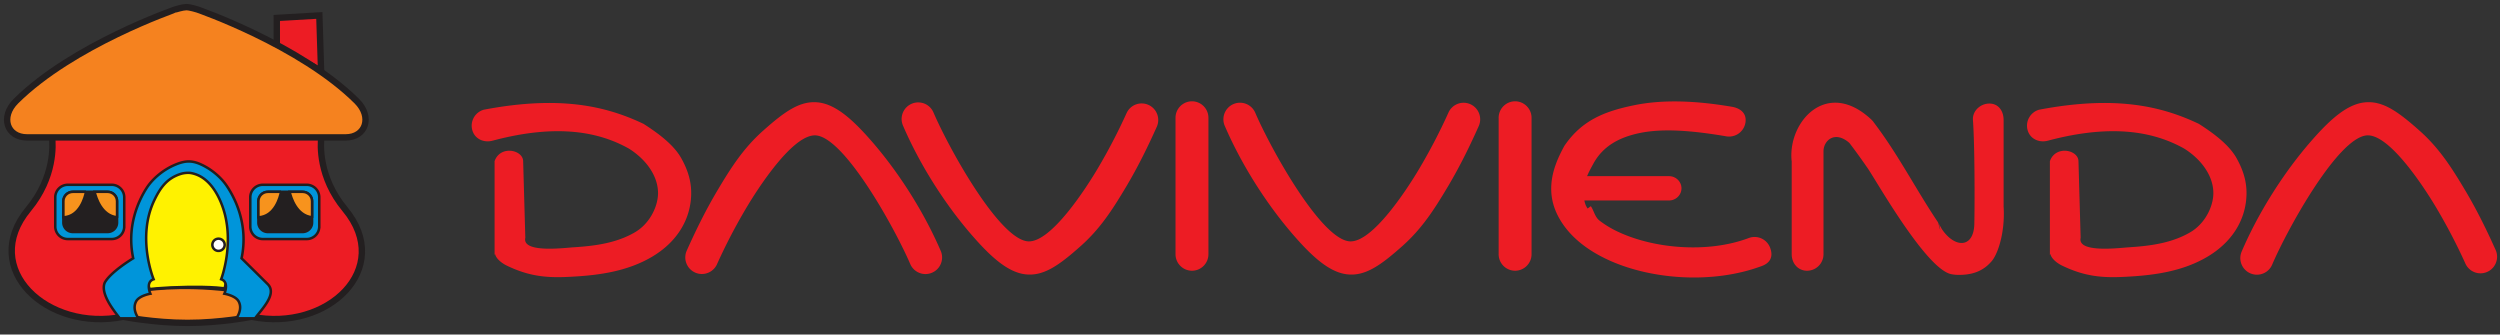
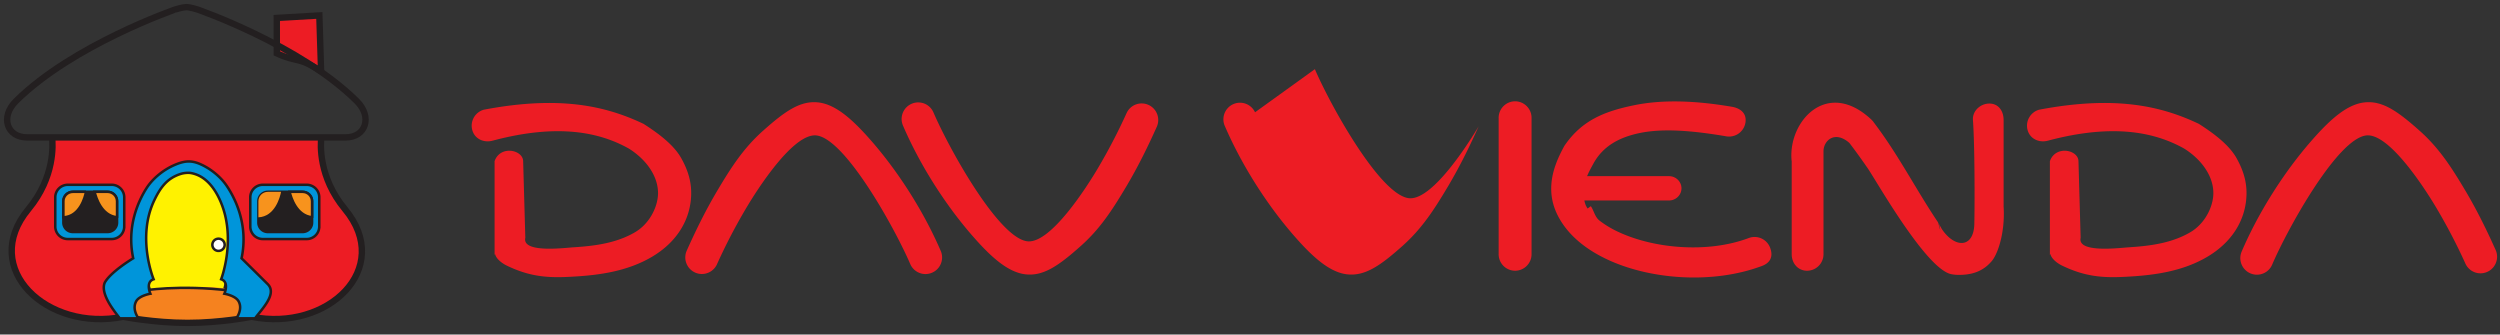
<svg xmlns="http://www.w3.org/2000/svg" xml:space="preserve" width="426" height="57" style="fill-rule:evenodd;clip-rule:evenodd;stroke-miterlimit:2">
  <rect width="100%" height="100%" fill="#333333" stroke="none" />
  <path d="M257.869 17.471a2.813 2.813 0 0 1 2.805 2.805v23.261a2.813 2.813 0 0 1-2.805 2.805 2.813 2.813 0 0 1-2.804-2.805V20.276a2.813 2.813 0 0 1 2.804-2.805Z" style="fill:#ed1c24" transform="translate(.303 -.209)" />
  <path d="M294.794 18.4c1.541.257 2.582 1.175 2.325 2.716a2.828 2.828 0 0 1-3.255 2.325c-5.665-.965-10.688-1.395-14.687-.579-3.571.728-6.322 2.247-7.949 5.195-.846 1.534-1.428 2.651-1.524 3.905-.084 1.082-.325 2.588.526 3.782l.543-.401c.523.734.673 1.829 1.493 2.465a16.777 16.777 0 0 0 3.035 1.843c6.129 2.931 15.352 3.76 22.381 1.12a2.828 2.828 0 0 1 3.643 1.65c.55 1.461.082 2.553-1.38 3.103-8.436 3.168-19.182 2.335-26.54-1.184-1.499-.717-2.865-1.542-4.054-2.463-1.255-.973-2.332-2.062-3.184-3.256l-.003-.004c-1.703-2.388-2.29-4.706-2.108-7.075.17-2.196 1.007-4.296 2.212-6.479 2.922-4.292 6.718-5.869 11.914-6.928 4.768-.973 10.329-.805 16.612.265Z" style="fill:#ed1c24;fill-rule:nonzero" transform="translate(.303 -.209)" />
  <path d="M284.096 30.226h-17.343v4.144h17.343c1.169 0 2.125-.932 2.125-2.072 0-1.14-.956-2.072-2.125-2.072ZM310.422 25.976v17.561a2.813 2.813 0 0 1-2.805 2.805c-1.542 0-2.613-1.262-2.613-2.805V27.73c-.77-6.672 5.93-14.279 13.556-7.16.095.088.181.183.262.28l.004-.003.002.003c.053.065.102.131.148.199 4.142 5.429 7.121 11.314 10.909 16.971l.003.006.017.028.002-.001.003.006.035.063c.232.385.43.743.638 1.12 2.241 3.319 5.435 3.262 5.538-.861.078-3.608.073-13.534-.235-17.721-.113-1.538 1.262-2.805 2.805-2.805 1.542 0 2.421 1.263 2.421 2.805v14.731c.287 4.591-1.072 8.4-2.187 9.495-1.537 1.716-3.519 2.207-5.647 2.16a6.082 6.082 0 0 1-1.109-.124c-4.29-.903-12.731-15.893-14.202-18.019a134.3 134.3 0 0 0-1.666-2.362 94.266 94.266 0 0 0-1.471-1.977c-2.475-2.167-4.403-.414-4.408 1.412Zm19.523 12.146c.226.404.341.841.357 1.275l-.357-1.275Z" style="fill:#ed1c24" transform="translate(.303 -.209)" />
-   <path d="M213.557 19.342a2.83 2.83 0 0 0-5.205 2.214c2.848 6.645 7.165 13.461 11.863 18.841 3.111 3.562 5.998 6.195 9.003 6.553 3.087.368 5.726-1.503 9.46-4.829 3.388-3.018 5.486-6.342 7.738-10.119 2.197-3.685 3.932-7.343 5.233-10.248a2.826 2.826 0 1 0-5.16-2.303 96.513 96.513 0 0 1-5.036 9.65c-1.669 2.8-7.911 12.698-11.892 12.224-4.93-.587-13.397-15.898-16.004-21.983Z" style="fill:#ed1c24;fill-rule:nonzero" transform="translate(.303 -.209)" />
-   <path d="M202.809 17.471a2.813 2.813 0 0 1 2.805 2.805v23.261a2.813 2.813 0 0 1-2.805 2.805 2.813 2.813 0 0 1-2.804-2.805V20.276a2.813 2.813 0 0 1 2.804-2.805Z" style="fill:#ed1c24" transform="translate(.303 -.209)" />
+   <path d="M213.557 19.342a2.83 2.83 0 0 0-5.205 2.214c2.848 6.645 7.165 13.461 11.863 18.841 3.111 3.562 5.998 6.195 9.003 6.553 3.087.368 5.726-1.503 9.46-4.829 3.388-3.018 5.486-6.342 7.738-10.119 2.197-3.685 3.932-7.343 5.233-10.248c-1.669 2.8-7.911 12.698-11.892 12.224-4.93-.587-13.397-15.898-16.004-21.983Z" style="fill:#ed1c24;fill-rule:nonzero" transform="translate(.303 -.209)" />
  <path d="M83.679 24.169c-1.504.427-3.071-.262-3.498-1.766a2.832 2.832 0 0 1 1.948-3.499c13-2.468 20.839-.624 27.228 2.411 2.621 1.676 5.167 3.605 6.422 5.845 1.321 2.358 1.882 4.543 1.646 7.039-.36 3.823-2.562 7.403-6.729 9.828-2.043 1.189-4.221 1.951-6.459 2.451-2.155.481-4.309.709-6.427.843-2.164.136-3.994.187-5.823-.042-1.928-.242-3.8-.778-5.937-1.811-.833-.402-1.83-1.159-1.996-2.002l-.081.221V27.676c.957-2.769 4.843-1.946 4.869 0l.369 13.047c-.607 2.662 6.663 1.724 8.245 1.624 1.903-.12 3.793-.315 5.564-.711 1.689-.377 3.324-.947 4.842-1.83 2.458-1.43 3.745-4.087 3.938-6.139.126-1.337-.2-2.753-.959-4.107-.825-1.473-2.142-2.857-3.928-3.999-4.899-2.766-11.991-4.386-23.234-1.392ZM158.747 19.342a2.828 2.828 0 0 0-5.204 2.214c2.848 6.645 7.164 13.461 11.863 18.841 3.11 3.562 5.998 6.195 9.003 6.553 3.086.368 5.726-1.503 9.46-4.829 3.388-3.018 5.485-6.342 7.737-10.119 2.198-3.685 3.933-7.343 5.234-10.248a2.826 2.826 0 0 0-5.16-2.303 96.723 96.723 0 0 1-5.036 9.65c-1.669 2.8-7.911 12.698-11.892 12.224-4.93-.587-13.397-15.898-16.005-21.983ZM154.835 45.274a2.83 2.83 0 0 0 5.205-2.215c-2.848-6.644-7.165-13.46-11.863-18.84-3.111-3.562-5.998-6.195-9.003-6.553-3.087-.368-5.726 1.503-9.46 4.829-3.388 3.018-5.486 6.342-7.738 10.119-2.197 3.685-3.932 7.343-5.233 10.248a2.826 2.826 0 1 0 5.16 2.303 96.513 96.513 0 0 1 5.036-9.65c1.669-2.8 7.911-12.699 11.892-12.224 4.93.586 13.397 15.898 16.004 21.983ZM348.706 24.169c-1.504.427-3.071-.262-3.498-1.766a2.832 2.832 0 0 1 1.948-3.499c13-2.468 20.838-.624 27.228 2.411 2.621 1.676 5.167 3.605 6.422 5.845 1.321 2.358 1.882 4.543 1.646 7.039-.36 3.823-2.562 7.403-6.729 9.828-2.043 1.189-4.221 1.951-6.459 2.451-2.155.481-4.309.709-6.427.843-2.164.136-3.994.187-5.823-.042-1.928-.242-3.8-.778-5.937-1.811-.833-.402-1.83-1.159-1.996-2.002l-.082.221V27.676c.958-2.769 4.843-1.946 4.87 0l.369 13.047c-.607 2.662 6.663 1.724 8.244 1.624 1.904-.12 3.794-.315 5.565-.711 1.689-.377 3.324-.947 4.841-1.83 2.459-1.43 3.746-4.087 3.939-6.139.126-1.337-.201-2.753-.959-4.107-.825-1.473-2.142-2.857-3.928-3.999-4.899-2.766-11.991-4.386-23.234-1.392ZM386.888 45.274a2.828 2.828 0 1 1-5.204-2.215c2.848-6.644 7.164-13.46 11.863-18.84 3.111-3.562 5.998-6.195 9.003-6.553 3.087-.368 5.726 1.503 9.46 4.829 3.388 3.018 5.486 6.342 7.737 10.119 2.198 3.685 3.933 7.343 5.234 10.248a2.826 2.826 0 0 1-5.16 2.303 96.723 96.723 0 0 0-5.036-9.65c-1.669-2.8-7.911-12.699-11.892-12.224-4.93.586-13.397 15.898-16.005 21.983Z" style="fill:#ed1c24;fill-rule:nonzero" transform="translate(.303 -.209)" />
  <path d="M54.447 23.622c-.137 1.167-.507 6.761 4.034 12.229 8.402 10.116-2.973 20.96-15.922 18.333 0 0-5.198 1.045-10.914 1.045-5.721 0-10.949-1.045-10.949-1.045-12.95 2.627-24.559-8.217-16.158-18.333 4.542-5.468 4.17-11.062 4.032-12.229h45.877Z" style="fill:#ed1c24" transform="translate(.303 -.209)" />
  <path d="M54.447 23.622c-.137 1.167-.507 6.761 4.034 12.229 8.402 10.116-2.973 20.96-15.922 18.333 0 0-5.198 1.045-10.914 1.045-5.721 0-10.949-1.045-10.949-1.045-12.95 2.627-24.559-8.217-16.158-18.333 4.542-5.468 4.17-11.062 4.032-12.229h45.877Z" style="fill:none;stroke:#231f20;stroke-width:.43px" transform="translate(.303 -.209)" />
  <path d="M41.579 52.083s.73-1.971 2.238-3.118c.736-.562 1.972-.351 1.351.765-.169.303-1.959 1.484-3.162 2.905-.22.26-.427-.552-.427-.552Zm-17.59-1.324s-.301-2.078-1.536-3.512c-.603-.7-1.856-.748-1.482.471.102.331 1.605 1.856 2.483 3.494.161.299.535-.453.535-.453Zm-2.313 1.324s-.73-1.971-2.238-3.118c-.737-.562-1.973-.351-1.351.765.169.303 1.959 1.484 3.161 2.905.22.26.428-.552.428-.552Zm17.589-1.324s.302-2.078 1.536-3.512c.604-.7 1.857-.748 1.483.471-.102.331-1.606 1.856-2.484 3.494-.16.299-.535-.453-.535-.453Z" style="fill:#ed1c24" transform="translate(.303 -.209)" />
  <path d="M41.579 52.083s.73-1.971 2.238-3.118c.736-.562 1.972-.351 1.351.765-.169.303-1.959 1.484-3.162 2.905-.22.26-.427-.552-.427-.552Zm-17.59-1.324s-.301-2.078-1.536-3.512c-.603-.7-1.856-.748-1.482.471.102.331 1.605 1.856 2.483 3.494.161.299.535-.453.535-.453Zm-2.313 1.324s-.73-1.971-2.238-3.118c-.737-.562-1.973-.351-1.351.765.169.303 1.959 1.484 3.161 2.905.22.26.428-.552.428-.552Zm17.589-1.324s.302-2.078 1.536-3.512c.604-.7 1.857-.748 1.483.471-.102.331-1.606 1.856-2.484 3.494-.16.299-.535-.453-.535-.453Z" style="fill:none;stroke:#231f20;stroke-width:.43px" transform="translate(.303 -.209)" />
  <path d="M37.664 50.508s3.851-12.317-1.968-19.651c-.522-.096-1.06-.417-1.643-.803 0 0-.644-1.133-2.162-1.138-1.518.005-2.671 1.138-2.671 1.138-.678.449-1.317.733-1.91.802-5.818 7.334-1.847 19.714-1.847 19.714 6.134-2.313 12.055-.129 12.201-.062Z" style="fill:#fff200" transform="translate(.303 -.209)" />
  <path d="M37.664 50.508s3.851-12.317-1.968-19.651c-.522-.096-1.06-.417-1.643-.803 0 0-.644-1.133-2.162-1.138-1.518.005-2.671 1.138-2.671 1.138-.678.449-1.317.733-1.91.802-5.818 7.334-1.847 19.714-1.847 19.714 6.134-2.313 12.055-.129 12.201-.062Z" style="fill:none;stroke:#231f20;stroke-width:.43px" transform="translate(.303 -.209)" />
  <path d="M35.884 41.923c0-.575.469-1.041 1.048-1.041.58 0 1.049.466 1.049 1.041 0 .574-.469 1.04-1.049 1.04a1.044 1.044 0 0 1-1.048-1.04Z" style="fill:#fff;fill-rule:nonzero" transform="translate(.303 -.209)" />
  <path d="M35.884 41.923c0-.575.469-1.041 1.048-1.041.58 0 1.049.466 1.049 1.041 0 .574-.469 1.04-1.049 1.04a1.044 1.044 0 0 1-1.048-1.04Z" style="fill:none;stroke:#231f20;stroke-width:.43px" transform="translate(.303 -.209)" />
  <path d="M11.257 31.697h7.468c1.183 0 2.141.952 2.141 2.126v4.995a2.133 2.133 0 0 1-2.141 2.125h-7.468a2.134 2.134 0 0 1-2.143-2.125v-4.995c0-1.174.959-2.126 2.143-2.126Z" style="fill:#0095da" transform="translate(.303 -.209)" />
  <path d="M11.257 31.697h7.468c1.183 0 2.141.952 2.141 2.126v4.995a2.133 2.133 0 0 1-2.141 2.125h-7.468a2.134 2.134 0 0 1-2.143-2.125v-4.995c0-1.174.959-2.126 2.143-2.126Z" style="fill:none;stroke:#231f20;stroke-width:.43px" transform="translate(.303 -.209)" />
  <path d="M12.111 32.896h5.917c.891 0 1.614.717 1.614 1.601v3.646c0 .884-.723 1.601-1.614 1.601h-5.917a1.607 1.607 0 0 1-1.614-1.601v-3.646c0-.884.722-1.601 1.614-1.601Z" style="fill:#231f20;fill-rule:nonzero" transform="translate(.303 -.209)" />
  <path d="M12.111 32.896h5.917c.891 0 1.614.717 1.614 1.601v3.646c0 .884-.723 1.601-1.614 1.601h-5.917a1.607 1.607 0 0 1-1.614-1.601v-3.646c0-.884.722-1.601 1.614-1.601Z" style="fill:none;stroke:#231f20;stroke-width:.43px" transform="translate(.303 -.209)" />
  <path d="M19.642 37.229c-2.671-.264-3.601-3.368-3.827-4.333h2.213c.891 0 1.614.717 1.614 1.601v2.732Z" style="fill:#f7931d" transform="translate(.303 -.209)" />
  <path d="M19.642 37.229c-2.671-.264-3.601-3.368-3.827-4.333h2.213c.891 0 1.614.717 1.614 1.601v2.732Z" style="fill:none;stroke:#231f20;stroke-width:.43px" transform="translate(.303 -.209)" />
  <path d="M14.358 32.896c-.173.883-1.014 4.207-3.861 4.347v-2.746c0-.884.722-1.601 1.614-1.601h2.247Z" style="fill:#f7931d" transform="translate(.303 -.209)" />
  <path d="M14.358 32.896c-.173.883-1.014 4.207-3.861 4.347v-2.746c0-.884.722-1.601 1.614-1.601h2.247Z" style="fill:none;stroke:#231f20;stroke-width:.43px" transform="translate(.303 -.209)" />
  <path d="M44.488 31.697h7.468c1.183 0 2.142.952 2.142 2.126v4.995a2.134 2.134 0 0 1-2.142 2.125h-7.468a2.134 2.134 0 0 1-2.142-2.125v-4.995c0-1.174.959-2.126 2.142-2.126Z" style="fill:#0095da" transform="translate(.303 -.209)" />
  <path d="M44.488 31.697h7.468c1.183 0 2.142.952 2.142 2.126v4.995a2.134 2.134 0 0 1-2.142 2.125h-7.468a2.134 2.134 0 0 1-2.142-2.125v-4.995c0-1.174.959-2.126 2.142-2.126Z" style="fill:none;stroke:#231f20;stroke-width:.43px" transform="translate(.303 -.209)" />
  <path d="M45.343 32.896h5.917c.891 0 1.614.717 1.614 1.601v3.646c0 .884-.723 1.601-1.614 1.601h-5.917a1.607 1.607 0 0 1-1.614-1.601v-3.646c0-.884.722-1.601 1.614-1.601Z" style="fill:#231f20;fill-rule:nonzero" transform="translate(.303 -.209)" />
  <path d="M45.343 32.896h5.917c.891 0 1.614.717 1.614 1.601v3.646c0 .884-.723 1.601-1.614 1.601h-5.917a1.607 1.607 0 0 1-1.614-1.601v-3.646c0-.884.722-1.601 1.614-1.601Z" style="fill:none;stroke:#231f20;stroke-width:.43px" transform="translate(.303 -.209)" />
  <path d="M52.874 37.229c-2.671-.264-3.601-3.368-3.827-4.333h2.213c.891 0 1.614.717 1.614 1.601v2.732Z" style="fill:#f7931d" transform="translate(.303 -.209)" />
  <path d="M52.874 37.229c-2.671-.264-3.601-3.368-3.827-4.333h2.213c.891 0 1.614.717 1.614 1.601v2.732Z" style="fill:none;stroke:#231f20;stroke-width:.43px" transform="translate(.303 -.209)" />
  <path d="M47.59 32.896c-.173.883-1.014 4.207-3.861 4.347v-2.746c0-.884.722-1.601 1.614-1.601h2.247Z" style="fill:#f7931d" transform="translate(.303 -.209)" />
-   <path d="M47.59 32.896c-.173.883-1.014 4.207-3.861 4.347v-2.746c0-.884.722-1.601 1.614-1.601h2.247Z" style="fill:none;stroke:#231f20;stroke-width:.43px" transform="translate(.303 -.209)" />
  <path d="M24.035 49.785s-2.038.265-2.787 1.489c-.75 1.225.115 2.685 1.013 2.905 3.811.935 9.123.911 9.246.847.123.064 5.669.225 9.287-.847.887-.263 1.764-1.68 1.014-2.905-.75-1.224-2.787-1.489-2.787-1.489-.185-1.14-14.803-.666-14.986 0Z" style="fill:#f5821f" transform="translate(.303 -.209)" />
-   <path d="M24.035 49.785s-2.038.265-2.787 1.489c-.75 1.225.115 2.685 1.013 2.905 3.811.935 9.123.911 9.246.847.123.064 5.669.225 9.287-.847.887-.263 1.764-1.68 1.014-2.905-.75-1.224-2.787-1.489-2.787-1.489-.185-1.14-14.803-.666-14.986 0Z" style="fill:none;stroke:#231f20;stroke-width:.43px" transform="translate(.303 -.209)" />
  <path d="M23.974 49.754s6.196-1.116 15.139.001" style="fill:none;stroke:#231f20;stroke-width:.43px" transform="translate(.303 -.209)" />
  <path d="m46.866 9.303-.005-6.035 7.251-.425.302 9.539c-3.934-2.611-4.041-1.455-7.548-3.079Z" style="fill:#ed1c24" transform="translate(.303 -.209)" />
  <path d="m46.866 9.303-.005-6.035 7.251-.425.302 9.539c-3.934-2.611-4.041-1.455-7.548-3.079ZM54.447 23.622c-.137 1.167-.507 6.761 4.034 12.229 8.402 10.116-2.973 20.96-15.922 18.333 0 0-5.198 1.045-10.914 1.045-5.721 0-10.949-1.045-10.949-1.045-12.95 2.627-24.559-8.217-16.158-18.333 4.542-5.468 4.17-11.062 4.032-12.229" style="fill:none;stroke:#231f20;stroke-width:1.09px" transform="translate(.303 -.209)" />
-   <path d="M31.453 1.424c-.612 0-1.882.399-1.882.399S12.067 7.861 2.416 17.436C-.307 20.138.872 23.622 4.31 23.622h54.287c3.41 0 4.618-3.481 1.894-6.186-9.65-9.575-27.155-15.613-27.155-15.613s-1.269-.399-1.883-.399Z" style="fill:#f5821f" transform="translate(.303 -.209)" />
  <path d="M31.453 1.424c-.612 0-1.882.399-1.882.399S12.067 7.861 2.416 17.436C-.307 20.138.872 23.622 4.31 23.622h54.287c3.41 0 4.618-3.481 1.894-6.186-9.65-9.575-27.155-15.613-27.155-15.613s-1.269-.399-1.883-.399Z" style="fill:none;stroke:#231f20;stroke-width:1.09px" transform="translate(.303 -.209)" />
  <path d="M34.585 28.549c1.486.8 2.813 1.984 3.674 3.227 1.28 1.848 3.864 6.488 2.599 12.445 0 0 1.581 1.551 4.454 4.401 1.664 1.651-.968 4.213-2.16 5.83h-3.191s1.159-1.5.395-2.898c-.536-.982-2.424-1.295-2.424-1.295s.887-1.989-.55-2.465c0 0 2.762-7.167-.296-13.684-.98-2.087-2.53-4.063-4.996-4.438a4.354 4.354 0 0 0-1.8.239c-2.201.766-3.319 2.346-4.328 4.478-3.001 6.341-.089 13.405-.089 13.405-1.437.476-.55 2.465-.55 2.465s-1.888.313-2.425 1.295c-.764 1.398.396 2.898.396 2.898h-3.192c-.804-1.09-3.397-4.149-2.552-6.089 1.043-1.877 4.846-4.142 4.846-4.142-1.161-5.47.923-9.831 2.263-11.937 1.032-1.623 2.839-3.126 4.793-3.965 1.993-.855 3.208-.804 5.133.23Z" style="fill:#0095da" transform="translate(.303 -.209)" />
  <path d="M34.585 28.549c1.486.8 2.813 1.984 3.674 3.227 1.28 1.848 3.864 6.488 2.599 12.445 0 0 1.581 1.551 4.454 4.401 1.664 1.651-.968 4.213-2.16 5.83h-3.191s1.159-1.5.395-2.898c-.536-.982-2.424-1.295-2.424-1.295s.887-1.989-.55-2.465c0 0 2.762-7.167-.296-13.684-.98-2.087-2.53-4.063-4.996-4.438a4.354 4.354 0 0 0-1.8.239c-2.201.766-3.319 2.346-4.328 4.478-3.001 6.341-.089 13.405-.089 13.405-1.437.476-.55 2.465-.55 2.465s-1.888.313-2.425 1.295c-.764 1.398.396 2.898.396 2.898h-3.192c-.804-1.09-3.397-4.149-2.552-6.089 1.043-1.877 4.846-4.142 4.846-4.142-1.161-5.47.923-9.831 2.263-11.937 1.032-1.623 2.839-3.126 4.793-3.965 1.993-.855 3.208-.804 5.133.23Z" style="fill:none;stroke:#231f20;stroke-width:.43px" transform="translate(.303 -.209)" />
</svg>